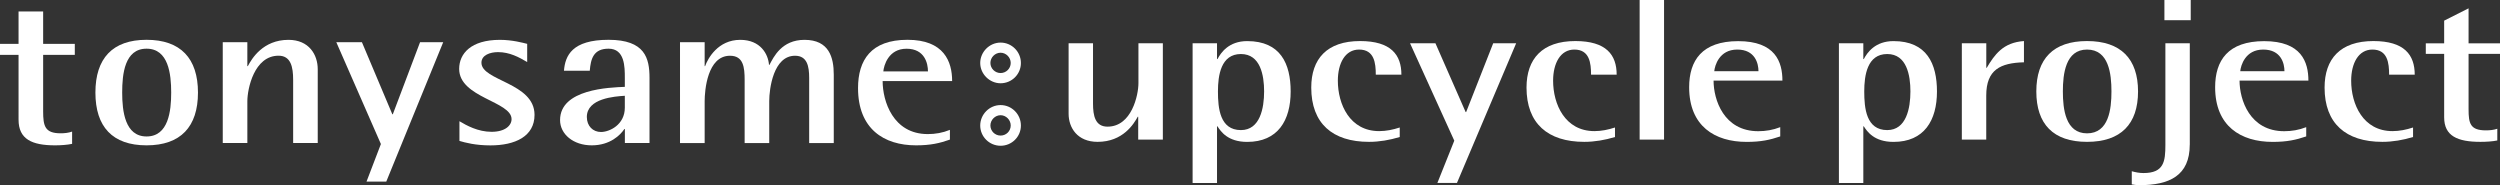
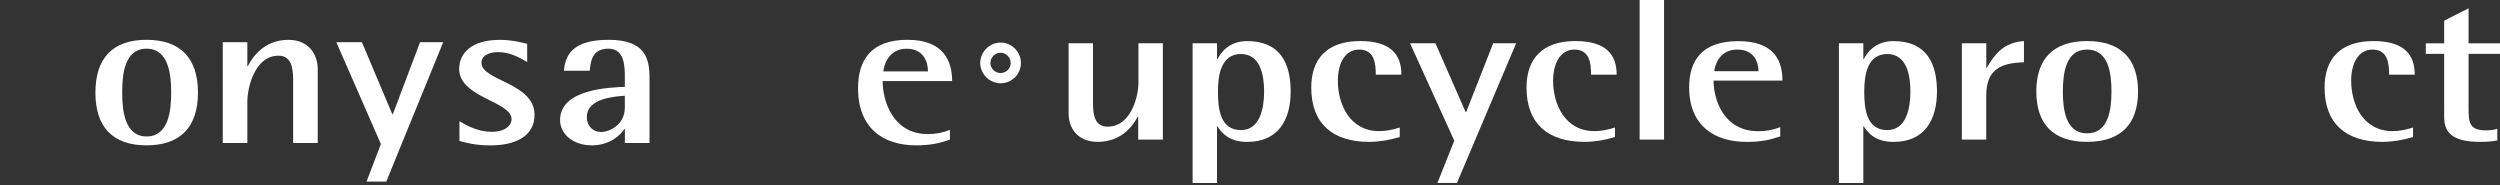
<svg xmlns="http://www.w3.org/2000/svg" id="_レイヤー_2" viewBox="0 0 537.71 39.83">
  <rect x="0" y="0" width="537.71" height="39.83" fill="#333333" stroke="none" />
  <defs>
    <style>.cls-1{fill:#fff;}</style>
  </defs>
  <g id="_レイヤー_1-2">
    <g>
      <g>
        <g>
          <path class="cls-1" d="M215.21,17.91c-2.37,0-4.38-2-4.38-4.36s1.97-4.39,4.38-4.39,4.37,1.97,4.37,4.39-1.96,4.36-4.37,4.36Zm0-6.57c-1.19,0-2.19,1.01-2.19,2.2s1,2.17,2.19,2.17,2.18-.97,2.18-2.17-1.01-2.2-2.18-2.2Z" />
-           <path class="cls-1" d="M215.21,31.35c-2.42,0-4.38-1.96-4.38-4.35s1.97-4.4,4.38-4.4,4.37,1.98,4.37,4.4-1.96,4.35-4.37,4.35Zm0-6.57c-1.19,0-2.19,1.02-2.19,2.21s.98,2.17,2.19,2.17,2.18-.97,2.18-2.17-1.01-2.21-2.18-2.21Z" />
        </g>
        <g>
-           <path class="cls-1" d="M15.51,30.94c-1.06,.23-2.46,.32-3.67,.32-4.97,0-7.85-1.32-7.85-5.52V11.8H0v-2.37H3.99V2.46h5.29v6.97h6.81v2.37h-6.81v12.12c0,3.19,.37,4.75,3.77,4.75,.84,0,1.73-.1,2.46-.37v2.64Z" />
          <path class="cls-1" d="M20.52,19.91c0-7.34,3.67-11.35,11-11.35s11.06,4,11.06,11.35-3.72,11.35-11.06,11.35-11-4.01-11-11.35Zm11,9.44c4.72,0,5.3-5.47,5.3-9.44s-.58-9.44-5.3-9.44-5.24,5.47-5.24,9.44,.58,9.44,5.24,9.44Z" />
          <path class="cls-1" d="M47.91,9.07h5.29v5.15h.11c.83-1.6,3.25-5.65,8.74-5.65,4.41,0,6.29,3.19,6.29,6.33v15.86h-5.29v-13.58c0-2.73-.47-5.2-3.14-5.2-5.24,0-6.71,7.11-6.71,9.8v8.98h-5.29V9.07Z" />
          <path class="cls-1" d="M81.93,30.99l-9.6-21.92h5.51l6.54,15.5h.11l5.86-15.5h4.98l-12.25,29.99h-4.25l3.09-8.07Z" />
          <path class="cls-1" d="M113.4,13.35c-1.79-1.05-3.78-2.14-6.28-2.14-1.7,0-3.57,.63-3.57,2.28,0,3.92,11.42,4.28,11.42,11.21,0,4.65-4.19,6.57-9.49,6.57-3.2,0-5.4-.59-6.66-.96v-4.24c1.51,.91,3.98,2.28,6.91,2.28s4.3-1.37,4.3-2.73c0-3.83-11.27-4.61-11.27-10.8,0-3.28,2.53-6.25,8.76-6.25,2.67,0,4.98,.64,5.87,.86v3.92Z" />
          <path class="cls-1" d="M134.39,27.75h-.1c-.84,1.27-3.04,3.51-7.02,3.51s-6.81-2.42-6.81-5.43c0-6.69,10.63-7.01,13.93-7.15v-1.92c0-2.37,0-6.29-3.5-6.29-3.25,0-3.83,2.19-4.04,4.74h-5.55c.26-3.23,1.73-6.65,9.59-6.65s8.81,3.97,8.81,8.2v14h-5.3v-3.01Zm0-7.15c-2.19,.14-8.17,.54-8.17,4.56,0,1.95,1.31,3.23,3.04,3.23,1.83,0,5.13-1.55,5.13-5.23v-2.55Z" />
-           <path class="cls-1" d="M146.26,9.07h5.3v5.15h.1c.58-1.65,2.78-5.65,7.55-5.65,4.39,0,6.02,3.1,6.19,5.38h.1c.89-1.68,2.62-5.38,7.54-5.38,5.29,0,6.29,3.79,6.29,7.48v14.72h-5.29v-14c0-2.5-.42-4.78-3.04-4.78-4.66,0-5.55,7.11-5.55,9.75v9.03h-5.29v-13.58c0-2.73-.27-5.2-3.15-5.2-4.88,0-5.45,7.47-5.45,9.8v8.98h-5.3V9.07Z" />
          <path class="cls-1" d="M204.3,30.03c-2.2,.77-4.14,1.23-7.28,1.23-6.91,0-12.47-3.55-12.47-12.31,0-6.01,2.78-10.39,10.64-10.39s9.6,4.69,9.6,8.88h-14.95c0,4.29,2.22,11.4,9.71,11.4,1.63,0,3.2-.27,4.76-.91v2.1Zm-4.71-14.68c0-1.68-.68-4.87-4.61-4.87s-4.88,3.65-4.99,4.87h9.59Z" />
        </g>
      </g>
      <g>
        <path class="cls-1" d="M244.81,25.11h-.1c-.83,1.52-3.17,5.4-8.63,5.4-4.37,0-6.24-3.05-6.24-6.05V9.31s5.25,0,5.25,0v12.97c0,2.61,.47,4.96,3.12,4.96,5.2,0,6.65-6.79,6.65-9.36V9.31s5.25,0,5.25,0V30.03s-5.3,0-5.3,0v-4.92Z" />
        <path class="cls-1" d="M256.51,9.31h5.25s0,3.4,0,3.4h.1c.73-1.39,2.44-3.87,6.39-3.87,7.17,0,9.35,4.87,9.35,10.84,0,6.22-2.75,10.84-9.35,10.84-4.16,0-5.67-2.22-6.39-3.35h-.1v12.19s-5.25,0-5.25,0V9.31Zm10.39,18.67c4.11,0,4.99-4.7,4.99-8.31,0-3.44-.78-8.05-4.99-8.05-4.31,0-4.94,4.61-4.94,8.05,0,3.61,.42,8.31,4.94,8.31Z" />
        <path class="cls-1" d="M301.05,29.47c-2.13,.65-4.37,1.04-6.6,1.04-7.85,0-12.42-3.96-12.42-11.67,0-6.18,3.38-10.01,10.5-10.01,6.65,0,8.89,2.96,8.89,7.23h-5.51c0-2.48-.31-5.4-3.59-5.4-3.01,0-4.57,2.96-4.57,6.7,0,5.05,2.55,10.84,8.89,10.84,1.51,0,2.96-.3,4.42-.78v2.05Z" />
        <path class="cls-1" d="M312.79,30.25l-9.51-20.94h5.46s6.5,14.8,6.5,14.8h.1s5.82-14.8,5.82-14.8h4.94s-12.73,30.03-12.73,30.03h-4.21s3.64-9.1,3.64-9.1Z" />
        <path class="cls-1" d="M347.35,29.47c-2.13,.65-4.37,1.04-6.6,1.04-7.85,0-12.42-3.96-12.42-11.67,0-6.18,3.38-10.01,10.5-10.01,6.65,0,8.89,2.96,8.89,7.23h-5.51c0-2.48-.31-5.4-3.59-5.4-3.01,0-4.57,2.96-4.57,6.7,0,5.05,2.55,10.84,8.89,10.84,1.51,0,2.96-.3,4.42-.78v2.05Z" />
        <path class="cls-1" d="M352.66,0h5.25s0,30.03,0,30.03h-5.25s0-30.03,0-30.03Z" />
        <path class="cls-1" d="M382.9,29.34c-2.18,.74-4.11,1.18-7.22,1.18-6.86,0-12.37-3.4-12.37-11.75,0-5.75,2.75-9.92,10.55-9.92,8,0,9.51,4.48,9.51,8.49h-14.81c0,4.09,2.18,10.88,9.61,10.88,1.61,0,3.17-.26,4.73-.87v2Zm-4.68-14.02c0-1.61-.68-4.66-4.57-4.66s-4.83,3.48-4.94,4.66h9.51Z" />
        <path class="cls-1" d="M395.52,9.31h5.25s0,3.4,0,3.4h.1c.73-1.39,2.44-3.87,6.39-3.87,7.17,0,9.35,4.87,9.35,10.84,0,6.22-2.75,10.84-9.35,10.84-4.16,0-5.66-2.22-6.39-3.35h-.1v12.19s-5.25,0-5.25,0V9.31Zm10.39,18.67c4.11,0,4.99-4.7,4.99-8.31,0-3.44-.78-8.05-4.99-8.05-4.31,0-4.94,4.61-4.94,8.05,0,3.61,.42,8.31,4.94,8.31Z" />
        <path class="cls-1" d="M421.97,9.31h5.25s0,5.27,0,5.27h.1c1.66-2.79,3.48-5.44,8-5.75v4.57c-5.04,.13-8.11,1.57-8.11,7.14v9.49s-5.25,0-5.25,0V9.31Z" />
        <path class="cls-1" d="M437.98,19.67c0-7.01,3.64-10.84,10.91-10.84,7.27,0,10.97,3.83,10.97,10.84,0,7.01-3.69,10.84-10.97,10.84-7.28,0-10.91-3.83-10.91-10.84Zm10.91,9.01c4.68,0,5.25-5.22,5.25-9.01,0-3.79-.57-9.01-5.25-9.01-4.62,0-5.2,5.22-5.2,9.01s.57,9.01,5.2,9.01Z" />
-         <path class="cls-1" d="M470.98,31.12c0,6.66-4.37,8.71-10.86,8.71-.52,0-1.25-.09-1.61-.17v-2.83c.78,.22,1.66,.39,2.5,.39,4.42,0,4.73-2.48,4.73-6.09V9.31s5.25,0,5.25,0V31.12ZM465.53,0h5.66s0,4.35,0,4.35h-5.66s0-4.35,0-4.35Z" />
-         <path class="cls-1" d="M496.03,29.34c-2.18,.74-4.11,1.18-7.22,1.18-6.86,0-12.37-3.4-12.37-11.75,0-5.75,2.75-9.92,10.55-9.92,8,0,9.51,4.48,9.51,8.49h-14.81c0,4.09,2.18,10.88,9.61,10.88,1.61,0,3.17-.26,4.73-.87v2Zm-4.68-14.02c0-1.61-.68-4.66-4.57-4.66s-4.83,3.48-4.94,4.66h9.51Z" />
        <path class="cls-1" d="M519,29.47c-2.13,.65-4.37,1.04-6.6,1.04-7.85,0-12.42-3.96-12.42-11.67,0-6.18,3.38-10.01,10.5-10.01,6.65,0,8.89,2.96,8.89,7.23h-5.51c0-2.48-.31-5.4-3.59-5.4-3.01,0-4.57,2.96-4.57,6.7,0,5.05,2.55,10.84,8.89,10.84,1.51,0,2.96-.3,4.42-.78v2.05Z" />
        <path class="cls-1" d="M537.14,30.21c-1.04,.22-2.44,.3-3.64,.3-4.94,0-7.8-1.26-7.8-5.27V11.58h-3.95s0-2.26,0-2.26h3.95V4.44s5.25-2.65,5.25-2.65v7.53h6.76s0,2.26,0,2.26h-6.76v11.93c0,3.05,.36,4.53,3.74,4.53,.83,0,1.72-.09,2.44-.35v2.52Z" />
      </g>
    </g>
  </g>
</svg>